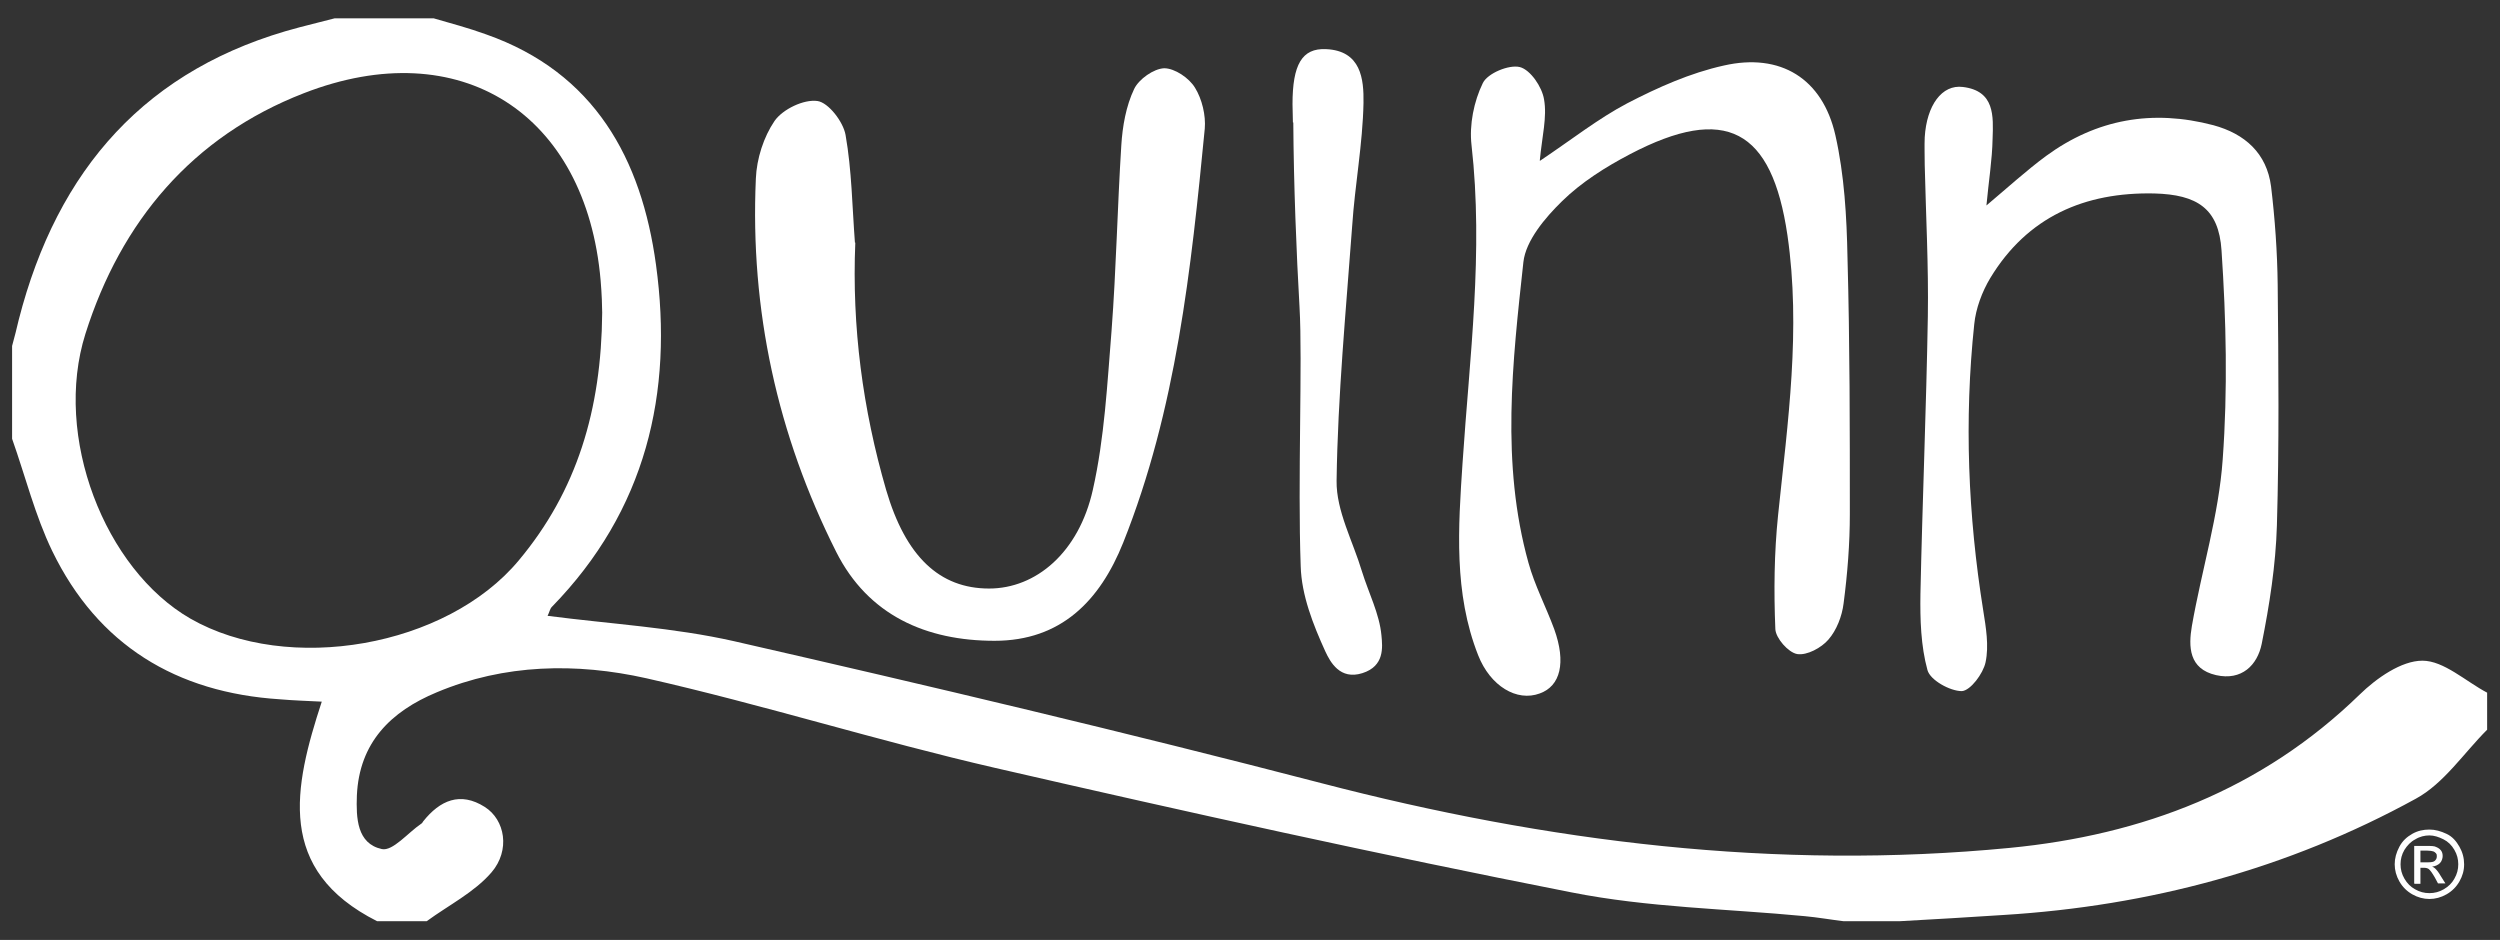
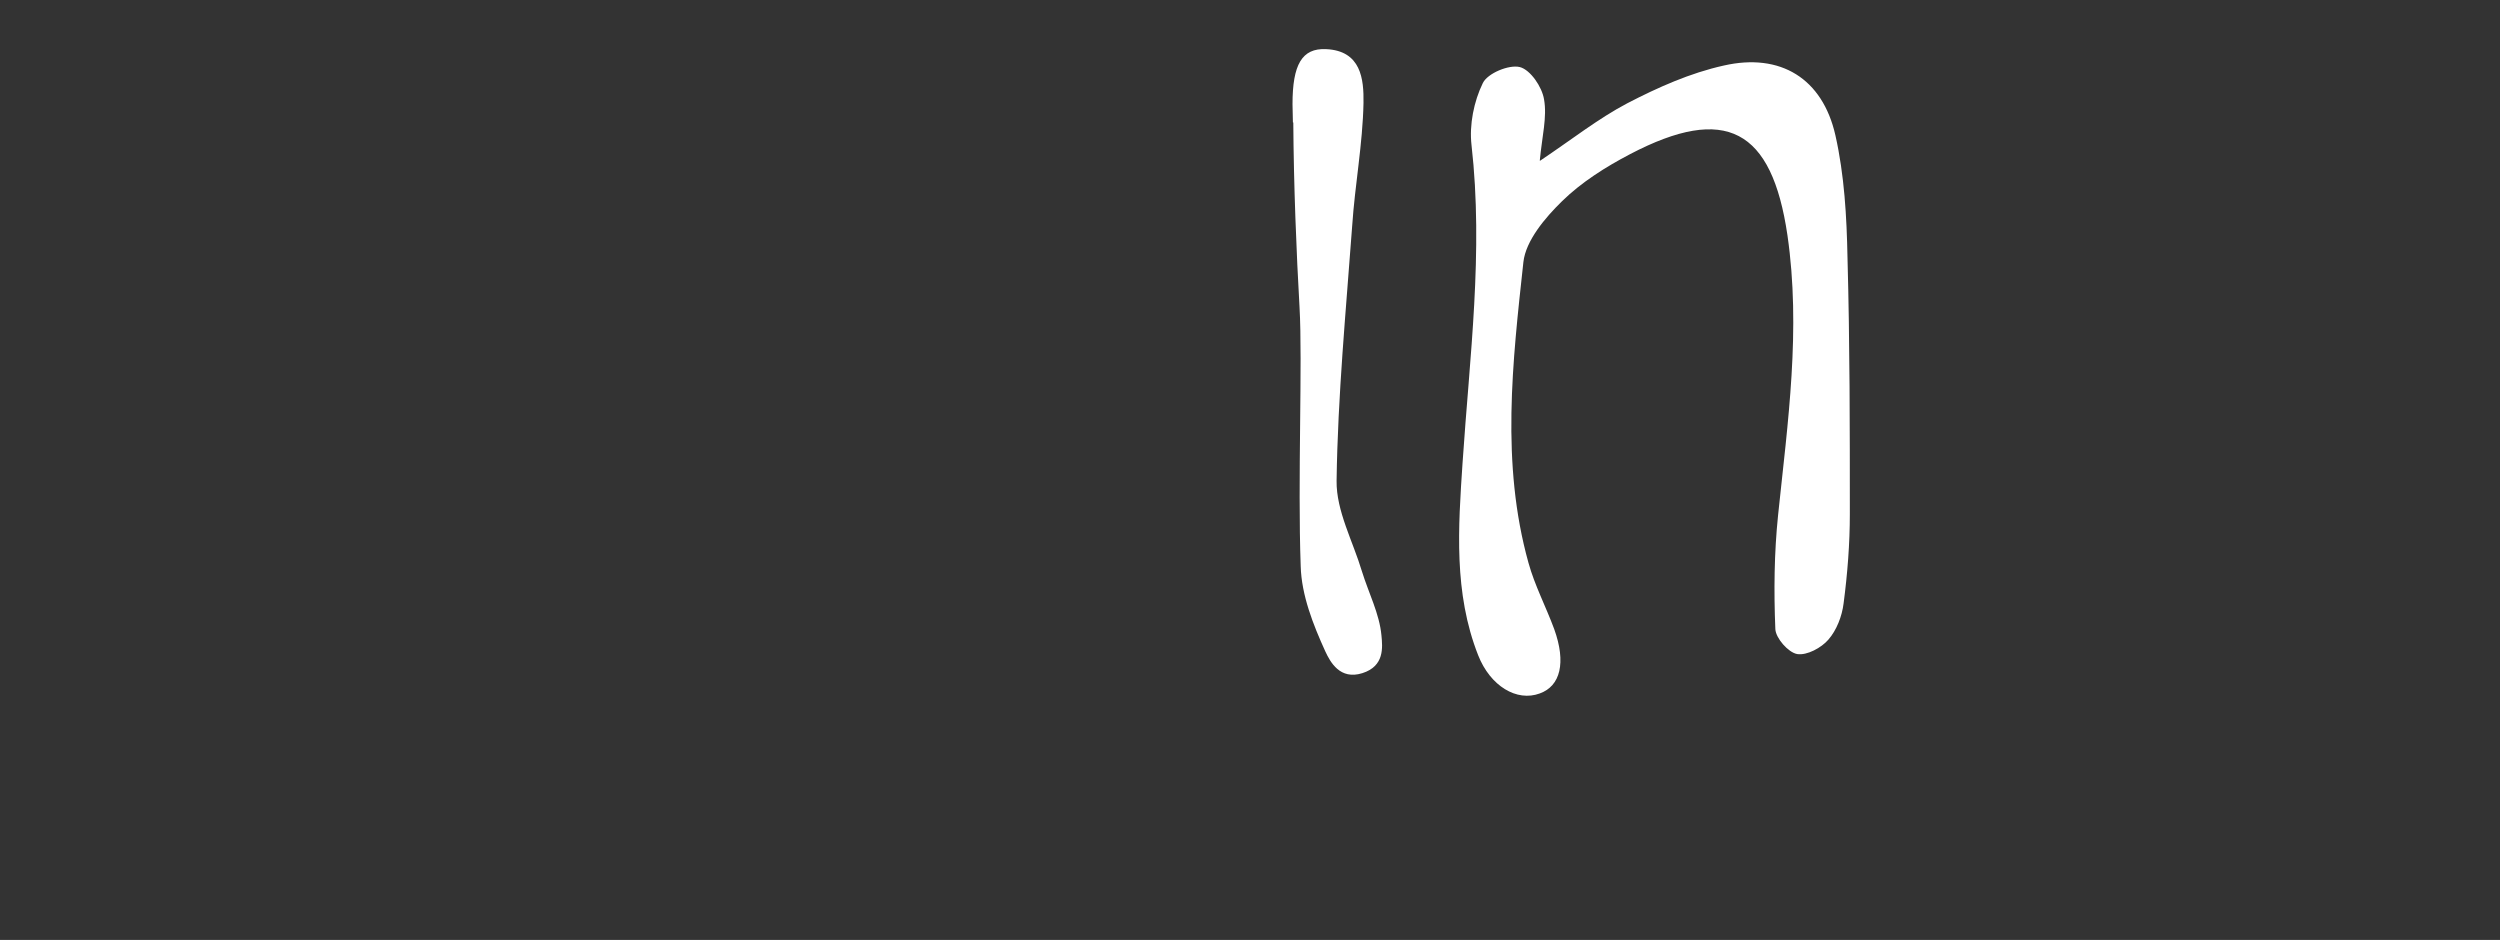
<svg xmlns="http://www.w3.org/2000/svg" id="Layer_1" data-name="Layer 1" version="1.1" viewBox="0 0 641 241">
  <rect x="0" y="0" width="641" height="241" fill="#333333" stroke="none" />
  <defs>
    <style> .cls-1 { fill: #fff; stroke-width: 0px; } </style>
  </defs>
  <g>
-     <path class="cls-1" d="M111.2,4.7c4.5,1.3,9,2.5,13.4,4.1,27.9,9.8,39.9,32,43.6,59.1,4.5,32.9-2.6,63-26.7,87.7-.5.5-.6,1.3-1.1,2.3,16.2,2.1,32.3,3,47.8,6.5,50.3,11.5,100.6,23.4,150.6,36.4,58,15.1,116.6,22.4,176.5,16.6,34-3.3,64.6-14.9,89.7-39.3,4.3-4.2,10.7-8.7,16.1-8.7,5.5,0,11.1,5.3,16.6,8.2v9.5c-6,6-11.1,13.8-18.3,17.7-32.8,18-68.3,27.5-105.7,29.8-8.9.6-17.8,1.1-26.7,1.6h-14.3c-3.3-.4-6.7-1-10-1.3-19.9-1.9-40.2-2.2-59.8-6.1-49.4-9.7-98.6-20.6-147.7-31.9-30-6.9-59.5-16.2-89.5-23-17.9-4-36.3-3.7-53.7,3.6-11.8,4.9-19.9,12.9-20.5,26.5-.2,5.7,0,12.3,6.4,13.7,2.8.6,6.7-4.2,10.1-6.5.2-.1.4-.4.5-.6,4.3-5.4,9.5-7.7,15.8-3.7,5.2,3.3,6.6,11.1,1.7,16.8-4.4,5.1-11,8.4-16.6,12.5h-12.7c-26-13.1-21.4-34.3-14.2-56.3-3.9-.2-7.3-.3-10.7-.6-26.6-1.7-46.7-13.9-58.4-38-4.4-9.1-6.9-19.2-10.3-28.8v-23.8c.6-2.2,1.2-4.5,1.7-6.7C14.7,43.4,37.5,17.3,76.8,7c3-.8,6-1.5,9-2.3,8.5,0,16.9,0,25.4,0ZM154.4,80.1c0-1.4-.1-4.8-.4-8.2-3.7-42.8-36-63.6-76.1-48-28.6,11.1-46.9,32.9-56,61.7-8.3,26.3,4.9,60.3,26.9,73,25.1,14.4,65.7,7.3,84.2-14.9,14.9-17.8,21.2-38.6,21.4-63.5Z" />
    <path class="cls-1" d="M394.9,41.2c8.2-5.5,14.9-10.8,22.3-14.7,7.9-4.1,16.2-7.8,24.8-9.7,14.5-3.3,25.3,3.3,28.6,17.9,2.3,10.2,2.9,20.9,3.1,31.4.6,21.9.6,43.8.6,65.7,0,7.6-.6,15.3-1.6,22.9-.4,3.3-1.8,6.9-3.9,9.3-1.8,2.1-5.5,4.1-8,3.7-2.3-.4-5.5-4.1-5.6-6.4-.4-9.7-.3-19.5.7-29.2,2.5-23.9,5.9-47.7,2.4-71.8-4-27.2-15.8-33.6-40.3-20.8-6.3,3.3-12.5,7.2-17.5,12.1-4.3,4.2-9.3,10.1-9.9,15.6-2.8,25.7-5.8,51.6,1.3,77.1,1.6,5.8,4.5,11.3,6.6,17,3.1,8.6,1.6,14.6-3.7,16.5-5.9,2.2-12.7-1.9-15.8-9.8-6.3-16-5.1-32.7-4-49.3,1.8-27.1,5.4-54.1,2.3-81.5-.6-5.2.6-11.2,2.9-15.9,1.2-2.5,6.7-4.8,9.5-4.1,2.7.7,5.7,5.1,6.2,8.3.8,4.5-.5,9.4-1.1,15.7Z" />
-     <path class="cls-1" d="M219.3,62.2c-.9,21.6,1.9,42.7,7.9,63.4,5,17.1,13.7,25.3,26.4,25.3,12,0,23-9.2,26.6-25.3,3-13.3,3.7-27.2,4.8-40.8,1.2-15.8,1.5-31.7,2.5-47.5.3-4.9,1.2-10.1,3.3-14.5,1.2-2.5,5-5.2,7.7-5.3,2.7,0,6.4,2.5,7.9,5,1.8,2.9,2.8,7.1,2.5,10.5-3.5,36-7.3,72-20.9,106.1-6,15-16,25.2-33,25.2-17.5,0-32.4-6.5-40.6-22.8-15.1-30-22.1-62-20.6-95.7.2-5.1,2-10.7,4.8-14.8,2.1-3,7.5-5.6,11-5.1,2.8.4,6.6,5.3,7.2,8.7,1.6,9.1,1.7,18.4,2.4,27.6Z" />
-     <path class="cls-1" d="M509.3,52.7c5.7-4.8,10.3-9,15.3-12.7,13-9.5,27.3-12,42.9-7.9,8.1,2.2,13.7,7.2,14.8,15.7,1,8.3,1.6,16.8,1.7,25.2.2,20.6.4,41.2-.2,61.7-.3,10.2-1.9,20.4-3.9,30.4-1.1,5.4-5.1,9.5-11.7,8-7-1.6-7.1-7.3-6.2-12.6,2.5-14.3,6.9-28.4,7.9-42.7,1.3-17.8.9-35.8-.3-53.6-.7-10.8-6.3-14.3-17.2-14.6-17.9-.4-32.6,6-42.1,21.7-2.1,3.5-3.7,7.8-4.1,11.8-2.6,24.6-1.6,49,2.3,73.4.7,4.4,1.5,9.1.6,13.3-.6,2.9-3.9,7.3-6.1,7.4-3,0-8.1-2.8-8.8-5.4-1.7-6.2-1.9-13-1.8-19.5.5-23.7,1.5-47.5,1.9-71.2.2-12.9-.5-25.9-.8-38.8,0-2.4-.1-4.8,0-7.1.5-8.2,4.4-13.6,9.8-12.9,8.2,1,7.8,7.5,7.6,13.3-.1,5.4-1,10.8-1.6,17.3Z" />
    <path class="cls-1" d="M331.5,31.4c0-1.6-.1-3.2-.1-4.7,0-10.1,2.4-14.4,8.6-14.1,9,.4,9.7,7.7,9.6,13.8-.2,10.5-2.2,21-2.9,31.5-1.6,21.8-3.7,43.6-4,65.4-.1,7.7,4.2,15.5,6.5,23.2,1.7,5.5,4.5,10.9,5,16.4.3,3.1.8,7.9-4.9,9.7s-8.2-2.8-9.5-5.6c-3.1-6.8-6.1-14.4-6.3-21.8-.8-22.1.5-52.5-.3-66.4-.8-13.9-1.5-31.6-1.6-47.4Z" />
  </g>
-   <path class="cls-1" d="M622.9,212.7c1.5,0,2.9.4,4.4,1.1s2.5,1.9,3.3,3.3c.8,1.4,1.2,2.9,1.2,4.5s-.4,3-1.2,4.4-1.9,2.5-3.3,3.3c-1.4.8-2.9,1.2-4.4,1.2s-3-.4-4.4-1.2c-1.4-.8-2.5-1.9-3.3-3.3-.8-1.4-1.2-2.9-1.2-4.4s.4-3,1.2-4.5,1.9-2.5,3.3-3.3,2.9-1.1,4.4-1.1ZM622.9,214.2c-1.2,0-2.5.3-3.6,1-1.2.6-2.1,1.6-2.8,2.7-.7,1.2-1,2.4-1,3.7s.3,2.5,1,3.7c.7,1.2,1.6,2.1,2.7,2.7,1.2.7,2.4,1,3.7,1s2.5-.3,3.7-1,2.1-1.6,2.7-2.7c.7-1.2,1-2.4,1-3.7s-.3-2.5-1-3.7c-.7-1.2-1.6-2.1-2.8-2.7s-2.4-1-3.6-1ZM619,226.5v-9.6h3.3c1.1,0,1.9,0,2.4.3.5.2.9.5,1.2.9.3.4.4.9.4,1.4s-.2,1.3-.7,1.8c-.5.5-1.2.8-2,.9.3.1.6.3.8.5.4.4.9,1,1.4,1.9l1.2,1.9h-1.9l-.8-1.5c-.7-1.2-1.2-1.9-1.6-2.2-.3-.2-.7-.3-1.2-.3h-.9v4.1h-1.5ZM620.6,221.1h1.9c.9,0,1.5-.1,1.8-.4.3-.3.5-.6.5-1.1s0-.5-.2-.8c-.2-.2-.4-.4-.7-.5s-.8-.2-1.5-.2h-1.8v2.9Z" />
</svg>